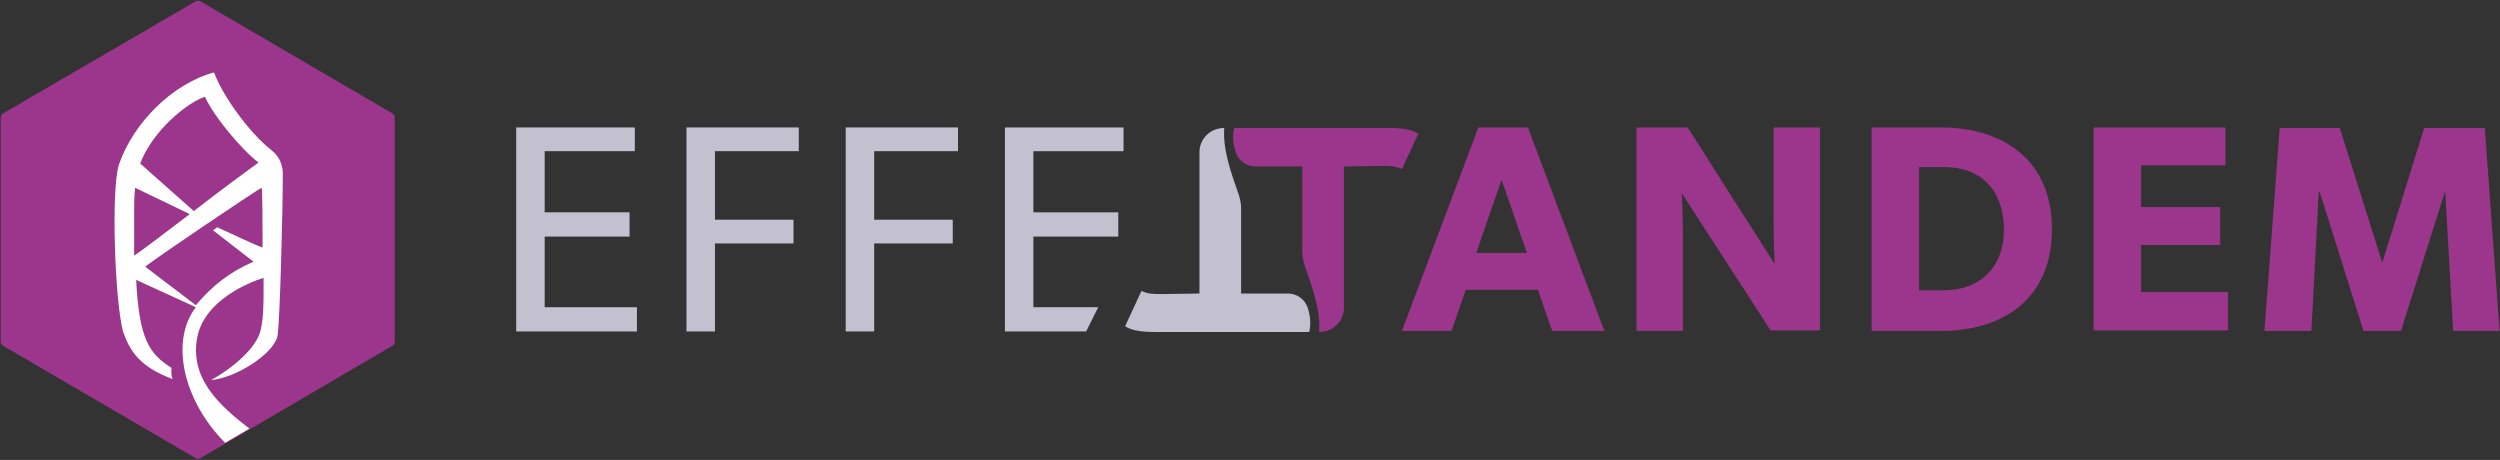
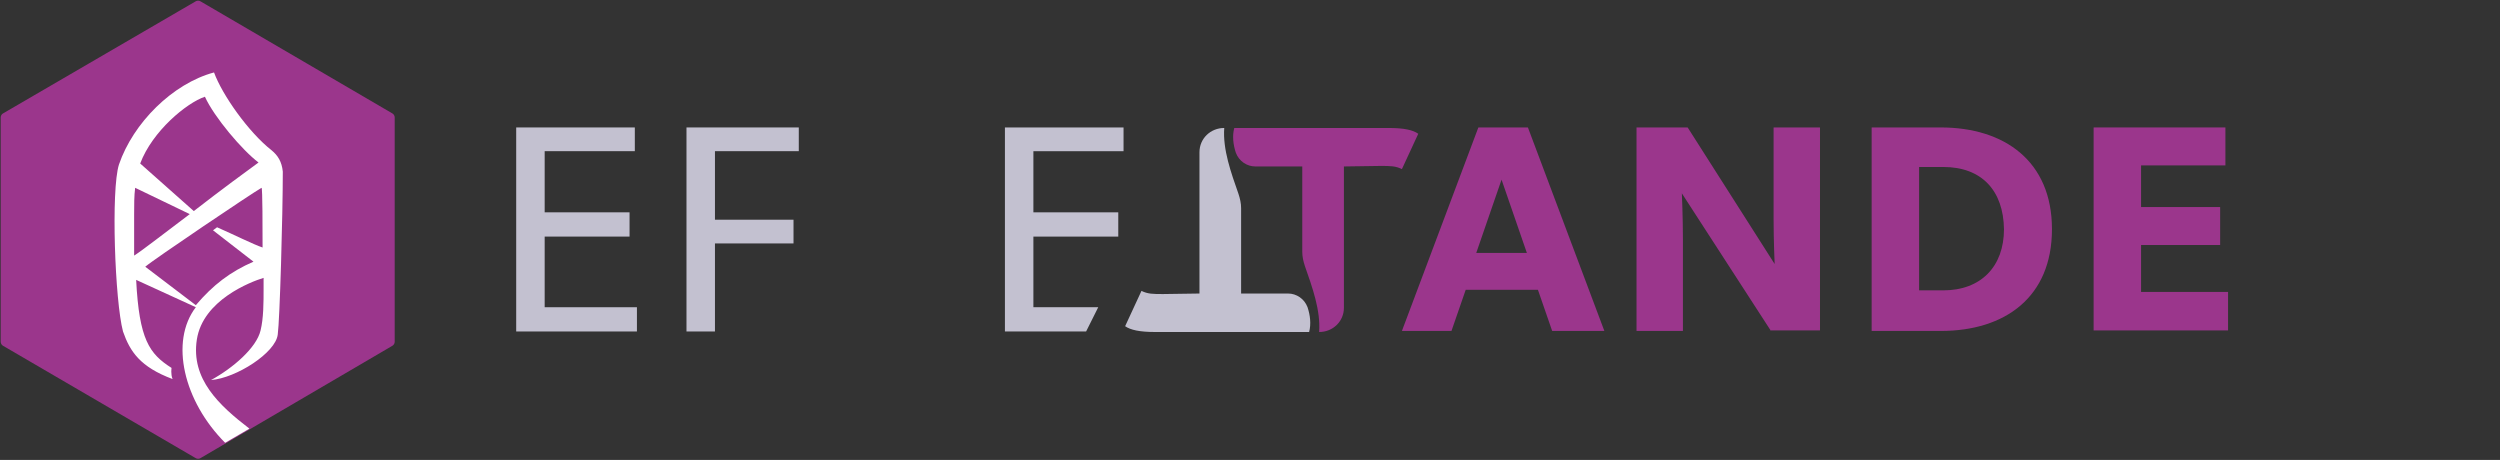
<svg xmlns="http://www.w3.org/2000/svg" width="1821" height="335" viewBox="0 0 1821 335" fill="none">
  <rect x="0" y="0" width="1821" height="335" fill="#333333" stroke="none" />
  <path d="M284 85.619L144.284 4L4 85.619V248.856L144.284 330.667L284 248.856V85.619Z" fill="#9B368C" stroke="#9B368C" stroke-width="7" stroke-miterlimit="10" stroke-linecap="round" stroke-linejoin="round" />
  <path d="M197.89 109.52C180.947 96.252 161.793 68.98 155.899 52.764C125.695 60.872 96.964 89.619 86.651 119.839C80.757 138.267 83.704 219.347 89.597 241.459C94.754 256.201 102.121 267.257 125.695 276.103C124.222 272.417 124.958 267.995 124.958 267.995C108.751 257.675 101.384 247.356 99.174 203.868L142.639 223.769C123.485 248.83 133.799 292.319 164.003 322.539L181.683 312.22C159.583 295.267 138.955 276.103 143.376 247.356C147.796 218.61 182.42 205.342 191.997 202.393C191.997 204.605 191.997 206.079 191.997 208.29V210.502C191.997 220.084 191.997 231.877 189.787 240.722C186.84 253.253 169.896 267.995 153.689 276.84C172.106 275.366 200.837 256.938 202.31 243.671C203.784 233.351 205.994 156.694 205.994 124.999C205.257 117.628 202.31 113.205 197.89 109.52ZM149.269 70.454C155.899 85.196 176.526 109.52 188.313 118.365C180.21 124.262 161.056 138.267 141.165 153.745L102.121 119.102C110.961 95.515 136.009 74.877 149.269 70.454ZM97.701 186.177C97.701 181.018 97.701 172.91 97.701 167.013C97.701 163.328 97.701 159.642 97.701 155.957C97.701 149.323 97.701 142.689 98.438 136.792L138.219 155.957C120.538 169.224 103.594 182.492 97.701 186.177ZM191.26 180.281C184.63 178.069 169.896 170.699 158.109 165.539L155.163 167.75L184.63 190.6C167.686 197.971 155.162 207.553 142.639 222.295L105.805 194.285C111.698 189.126 183.893 140.478 190.523 136.792C191.26 136.792 191.26 167.75 191.26 180.281Z" fill="white" />
  <path d="M376 241.833V92.833H462.404V110.114H396.737V154.661H458.564V172.325H396.737V223.784H463.94V241.449H376V241.833Z" fill="#C3C1D0" />
  <path d="M520.776 110.498V160.037H577.994V177.318H520.776V241.449H500.038V92.833H581.835V110.114H520.776V110.498Z" fill="#C3C1D0" />
-   <path d="M636.749 110.498V160.037H693.968V177.318H636.749V241.449H616.012V92.833H697.808V110.114H636.749V110.498Z" fill="#C3C1D0" />
  <path d="M731.986 241.833V92.833H818.391V110.114H752.723V154.661H814.55V172.325H752.723V223.784H799.958L791.125 241.449H731.986V241.833Z" fill="#C3C1D0" />
  <path d="M1130.6 241.065L1120.23 211.111H1067.62L1057.25 241.065H1021.15L1076.84 92.833H1112.93L1168.62 241.065H1130.6ZM1093.73 130.851L1075.3 184.23H1112.17L1093.73 130.851Z" fill="#9B368C" />
  <path d="M1289.97 241.065L1225.07 140.836C1225.07 140.836 1225.84 158.501 1225.84 174.246V241.065H1192.04V92.833H1229.29L1292.65 192.294C1292.65 192.294 1291.89 175.398 1291.89 160.037V92.833H1325.68V240.681H1289.97V241.065Z" fill="#9B368C" />
  <path d="M1413.62 241.065H1363.31V92.833H1413.62C1460.09 92.833 1494.65 117.411 1494.65 166.949C1494.65 216.488 1460.47 241.065 1413.62 241.065ZM1415.54 121.635H1397.88V211.495H1415.54C1442.81 211.495 1459.7 194.215 1459.7 166.949C1459.32 138.916 1443.57 121.635 1415.54 121.635Z" fill="#9B368C" />
  <path d="M1524.99 241.065V92.833H1620.99V120.483H1559.55V150.82H1617.15V178.47H1559.55V212.648H1622.91V240.681H1524.99V241.065Z" fill="#9B368C" />
-   <path d="M1786.89 241.065L1781.13 140.068H1780.74L1748.87 241.065H1721.6L1689.73 140.068H1688.96L1683.59 241.065H1649.41L1660.55 93.218H1704.32L1735.05 190.759H1735.43L1765.77 93.218H1809.93L1820.68 241.065H1786.89Z" fill="#9B368C" />
  <path d="M1011.17 93.218H899.034C897.498 98.978 898.266 105.506 900.187 111.267C902.491 117.411 908.251 121.251 914.395 121.251H948.573V183.462C948.573 186.919 949.341 190.375 950.493 193.831C955.869 209.192 962.014 226.089 960.862 241.833C970.846 241.833 978.911 234.153 978.911 224.168V121.251L1005.41 120.867C1012.7 120.867 1016.54 120.867 1021.15 123.171L1033.06 97.442C1029.22 94.754 1023.07 93.218 1011.17 93.218Z" fill="#9B368C" />
  <path d="M841.432 241.833H953.566C955.102 236.073 954.334 229.545 952.414 223.784C950.109 217.64 944.349 213.8 938.205 213.8H904.027V151.589C904.027 148.133 903.259 144.676 902.107 141.22C896.731 125.859 890.586 108.963 891.738 93.218C881.754 93.218 873.689 100.898 873.689 110.883V213.8L847.192 214.184C839.896 214.184 836.056 214.184 831.447 211.88L819.543 237.609C823.383 240.297 829.911 241.833 841.432 241.833Z" fill="#C3C1D0" />
</svg>